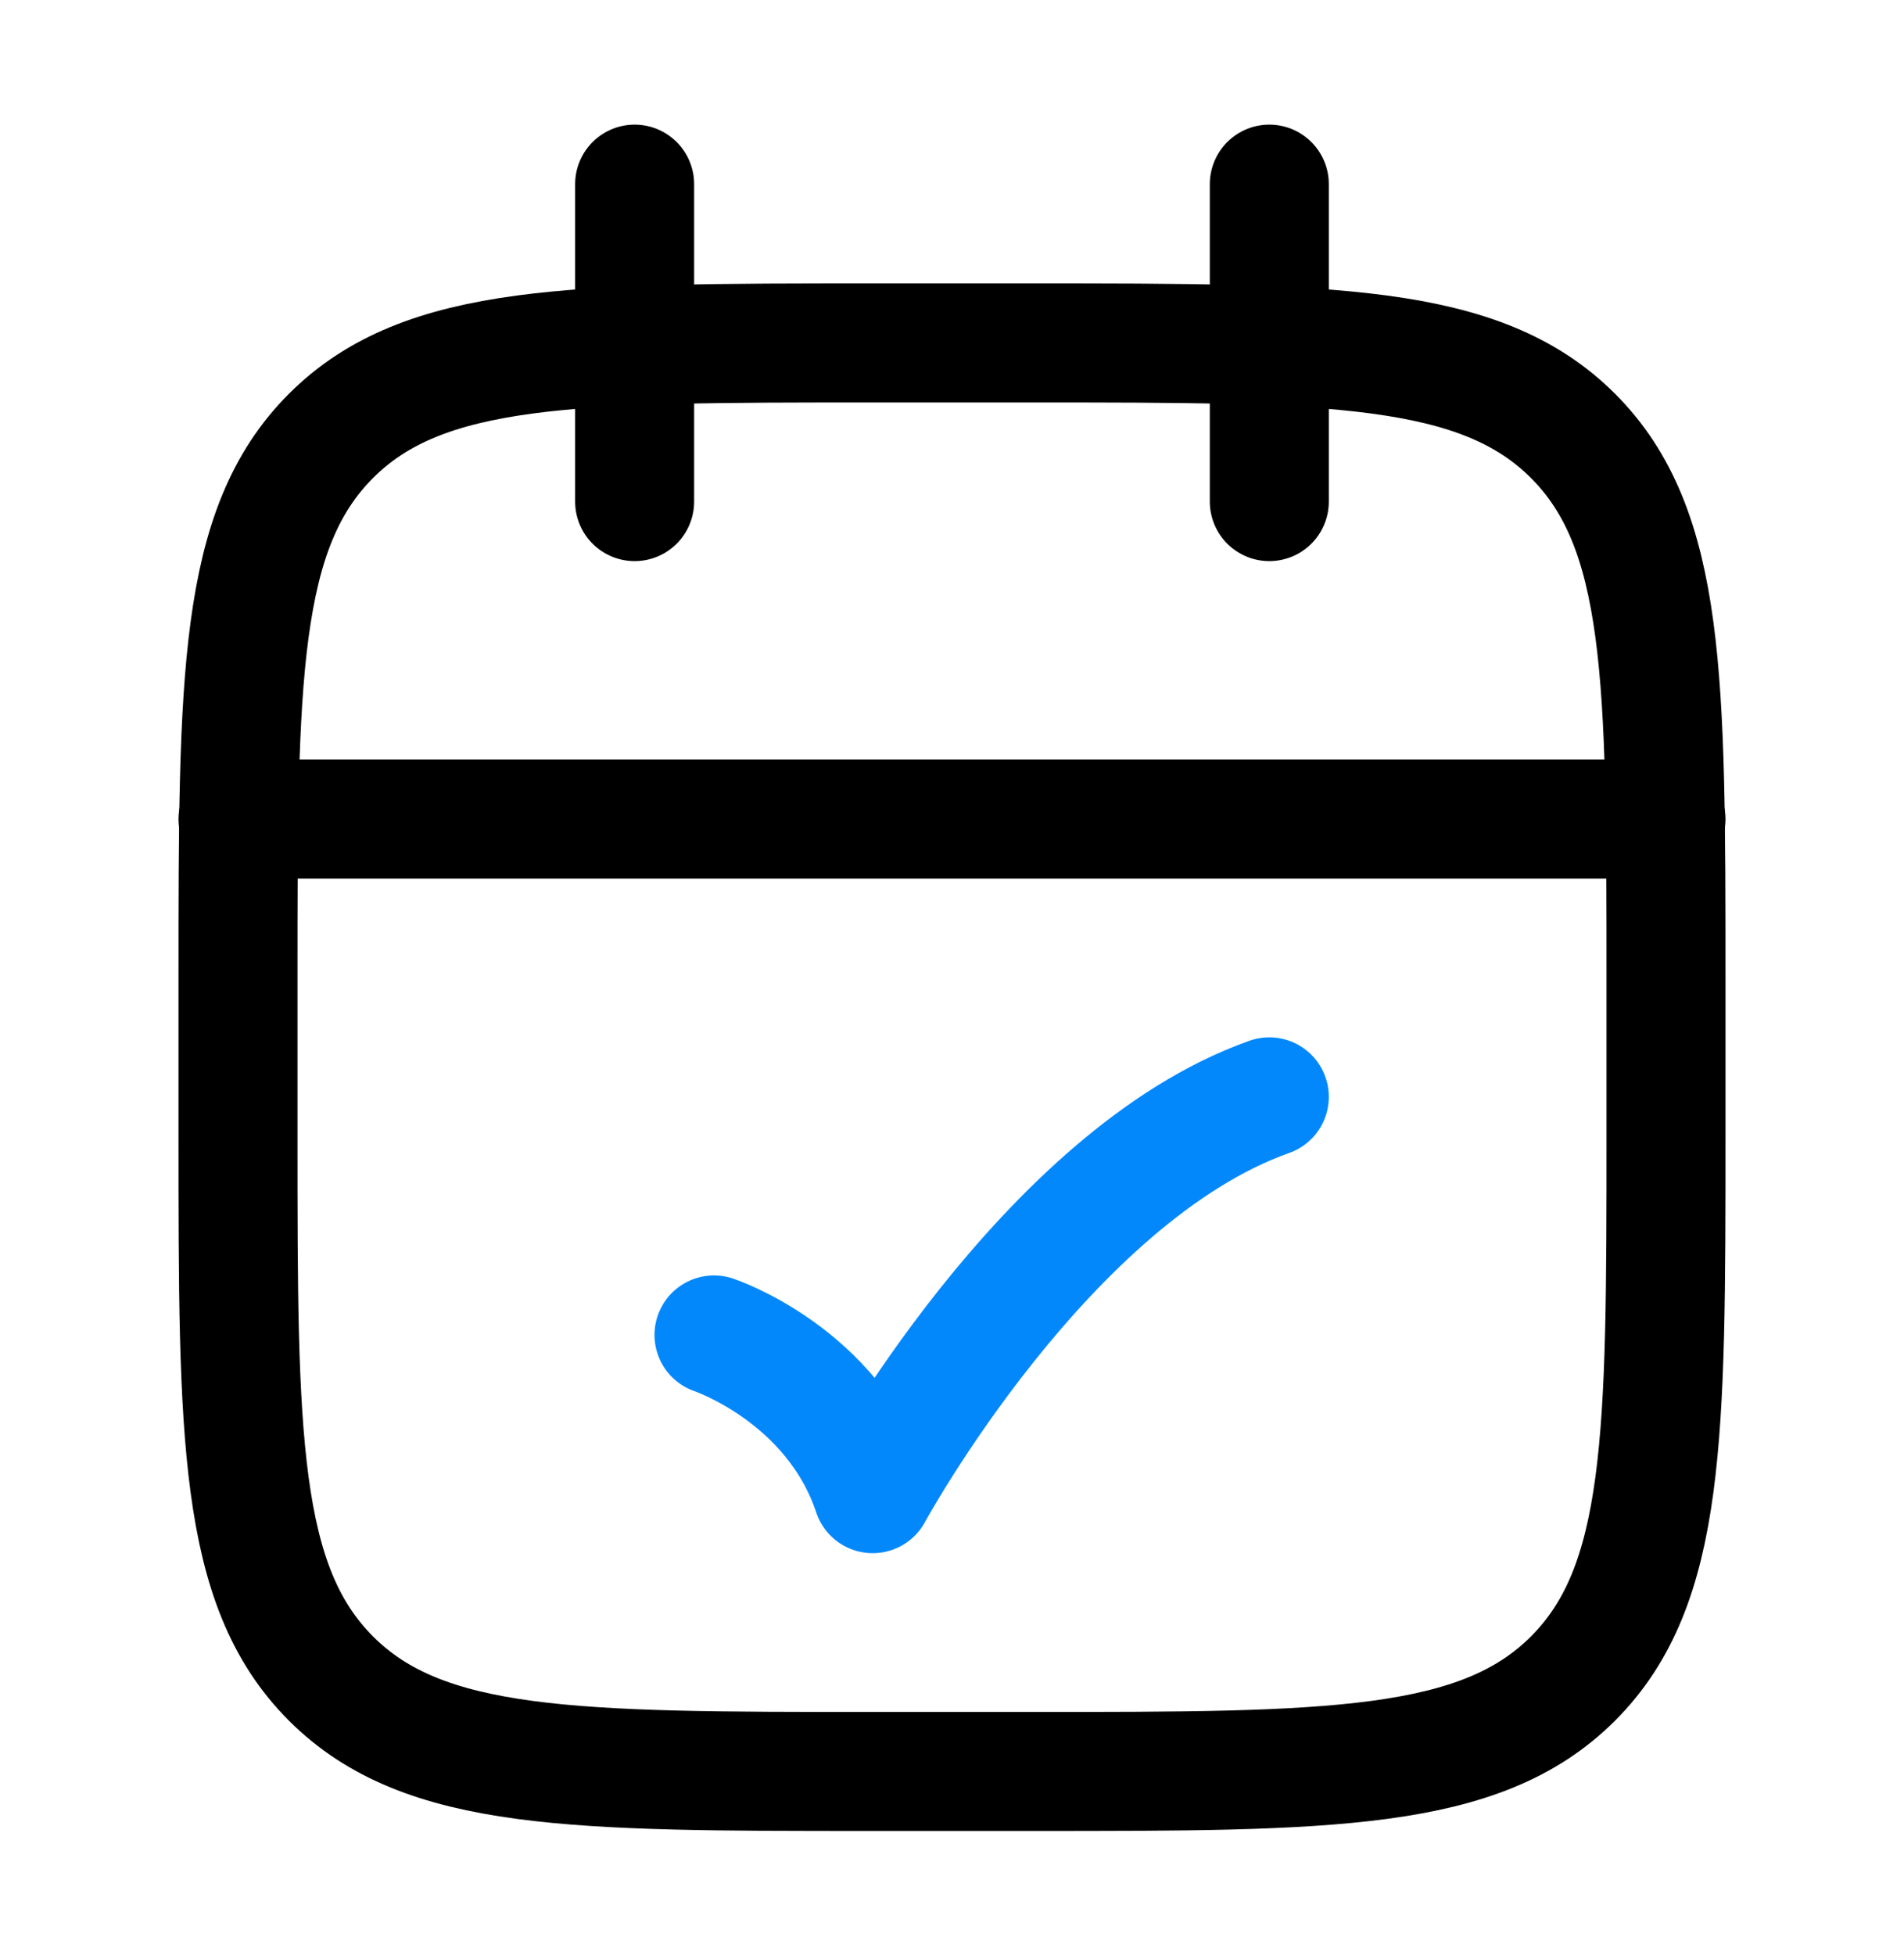
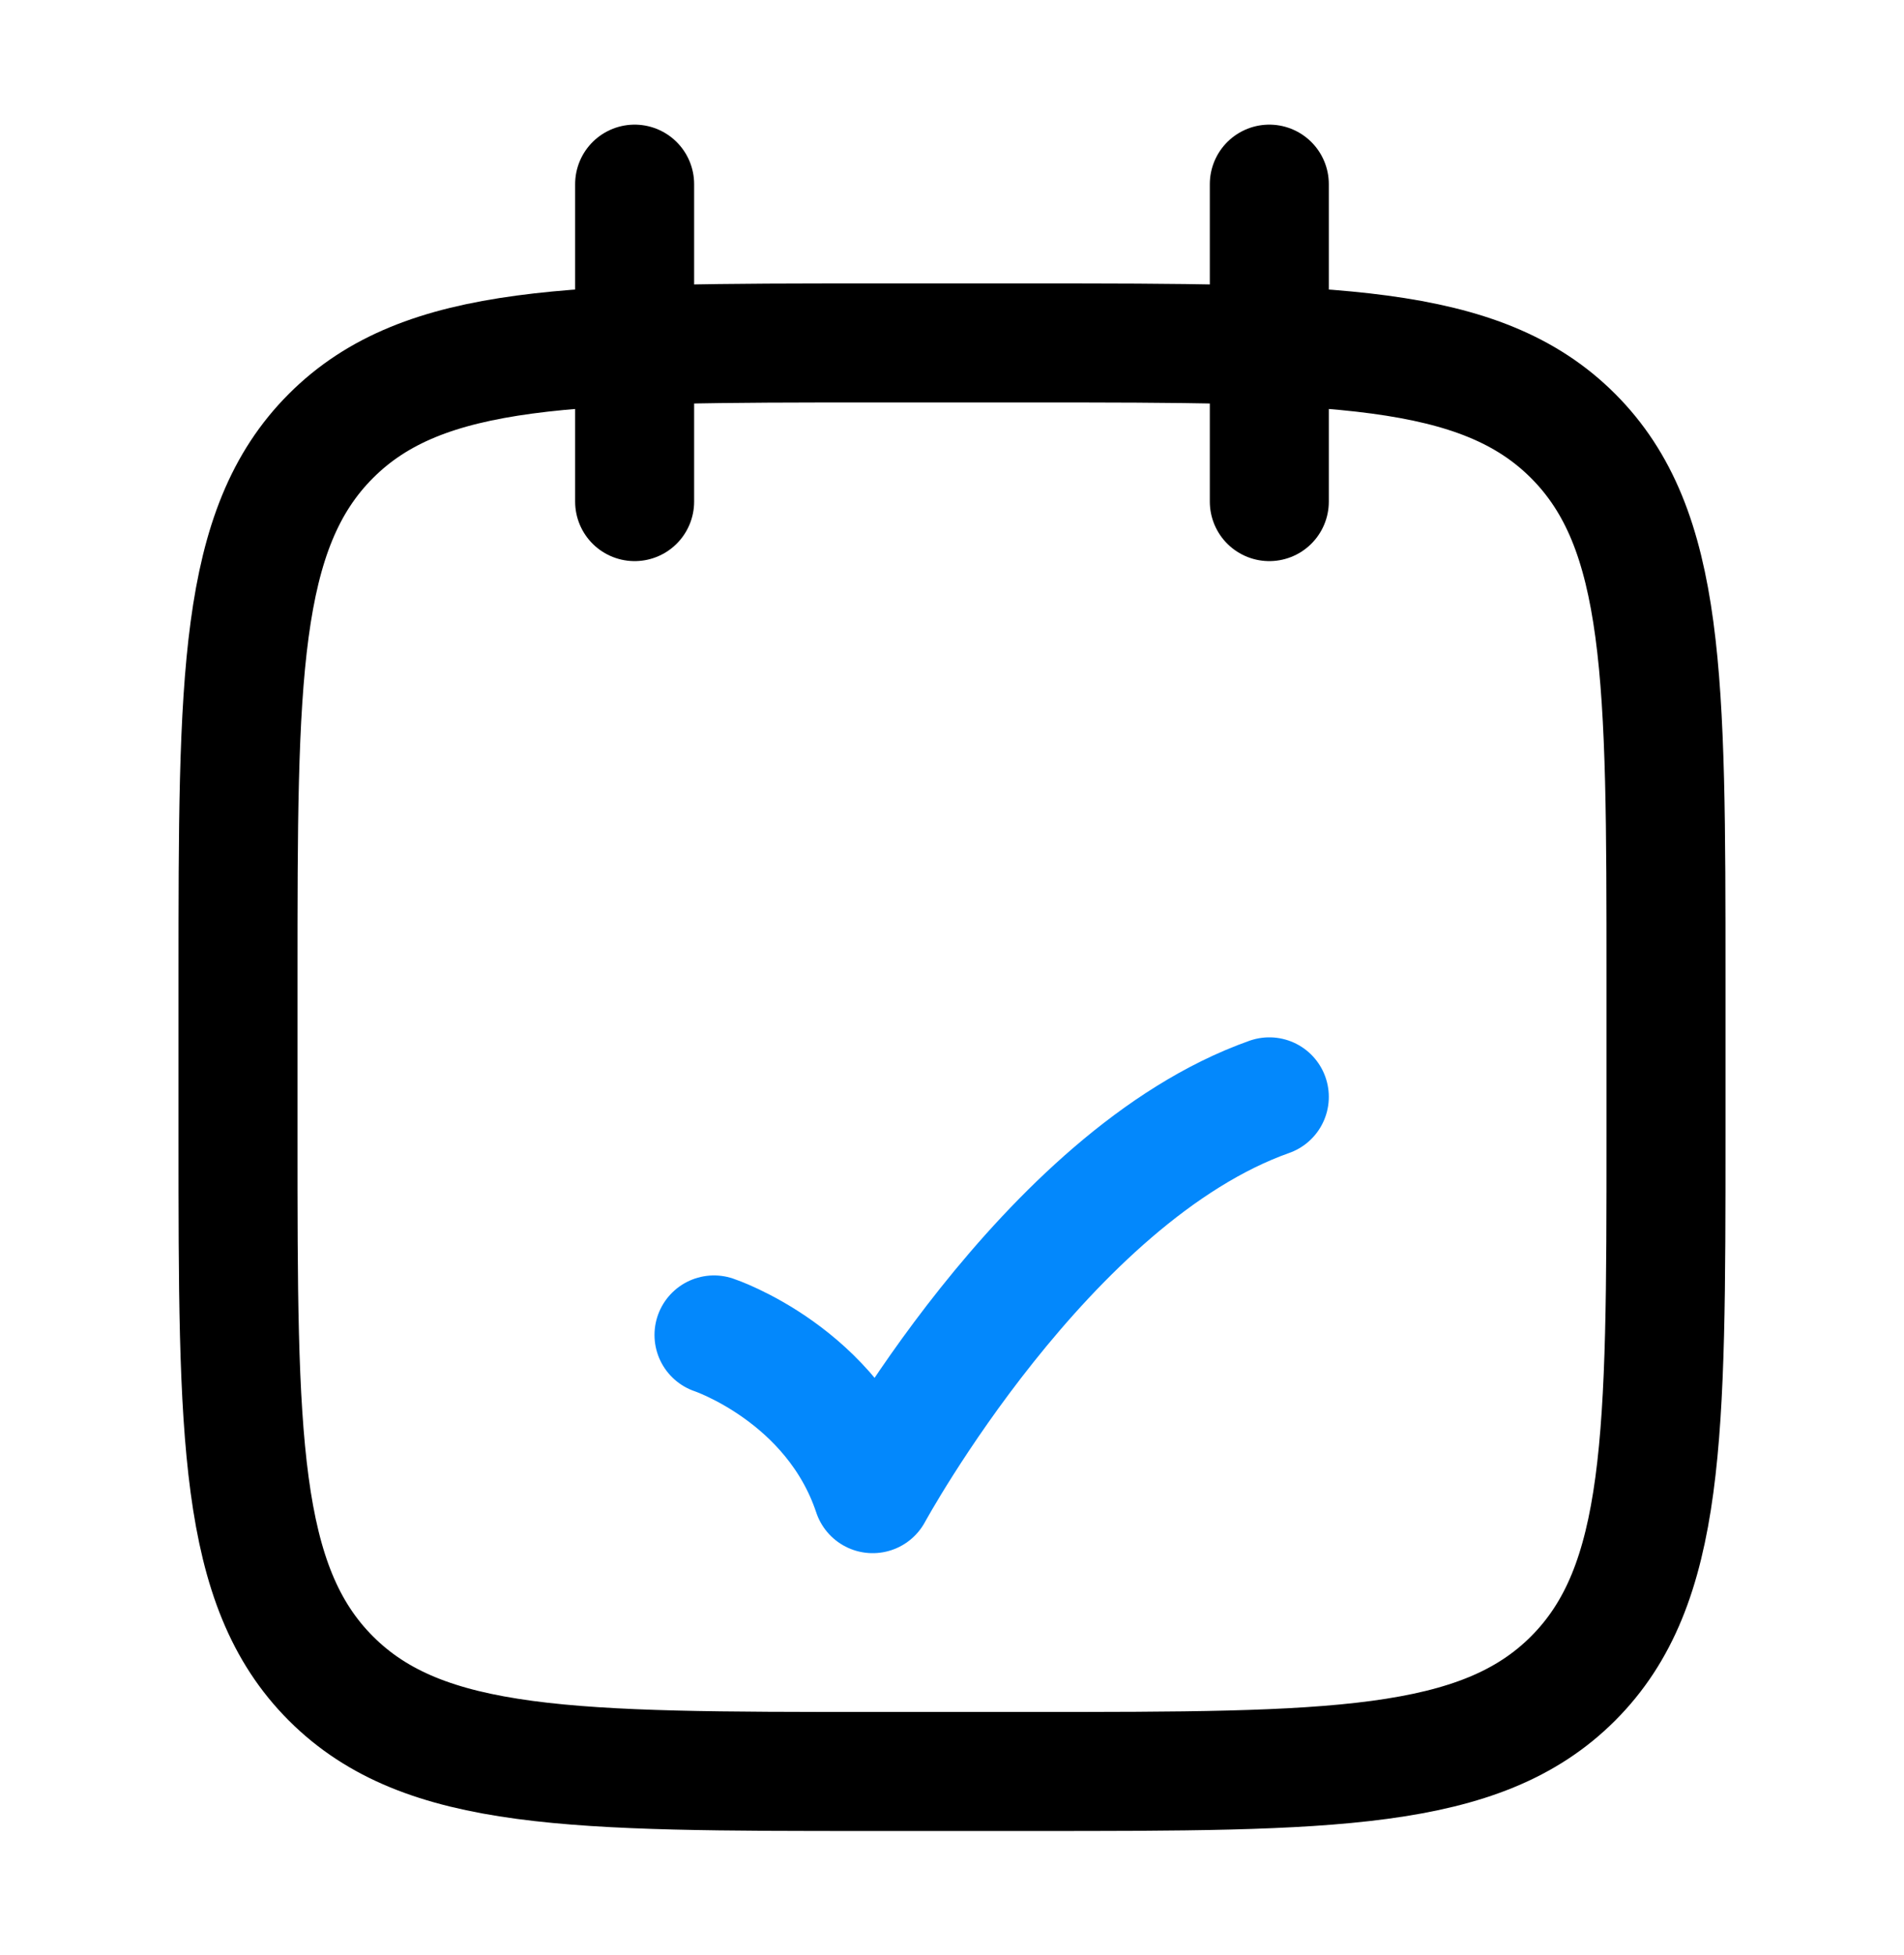
<svg xmlns="http://www.w3.org/2000/svg" width="38" height="39" viewBox="0 0 38 39" fill="none">
  <path d="M25.333 3.674V10.007M12.666 3.674V10.007" stroke="black" stroke-width="2.375" stroke-linecap="round" stroke-linejoin="round" />
  <path d="M20.583 6.842H17.417C11.445 6.842 8.46 6.842 6.605 8.697C4.75 10.552 4.75 13.537 4.75 19.509V22.675C4.75 28.646 4.75 31.632 6.605 33.487C8.46 35.342 11.445 35.342 17.417 35.342H20.583C26.554 35.342 29.54 35.342 31.395 33.487C33.25 31.632 33.25 28.646 33.25 22.675V19.509C33.25 13.537 33.25 10.552 31.395 8.697C29.54 6.842 26.554 6.842 20.583 6.842Z" stroke="black" stroke-width="2.375" stroke-linecap="round" stroke-linejoin="round" />
-   <path d="M4.75 16.342H33.25" stroke="black" stroke-width="2.375" stroke-linecap="round" stroke-linejoin="round" />
  <path d="M14.25 26.633C14.25 26.633 16.625 27.424 17.417 29.799C17.417 29.799 20.863 23.466 25.333 21.883" stroke="#0388FC" stroke-width="2.375" stroke-linecap="round" stroke-linejoin="round" />
</svg>